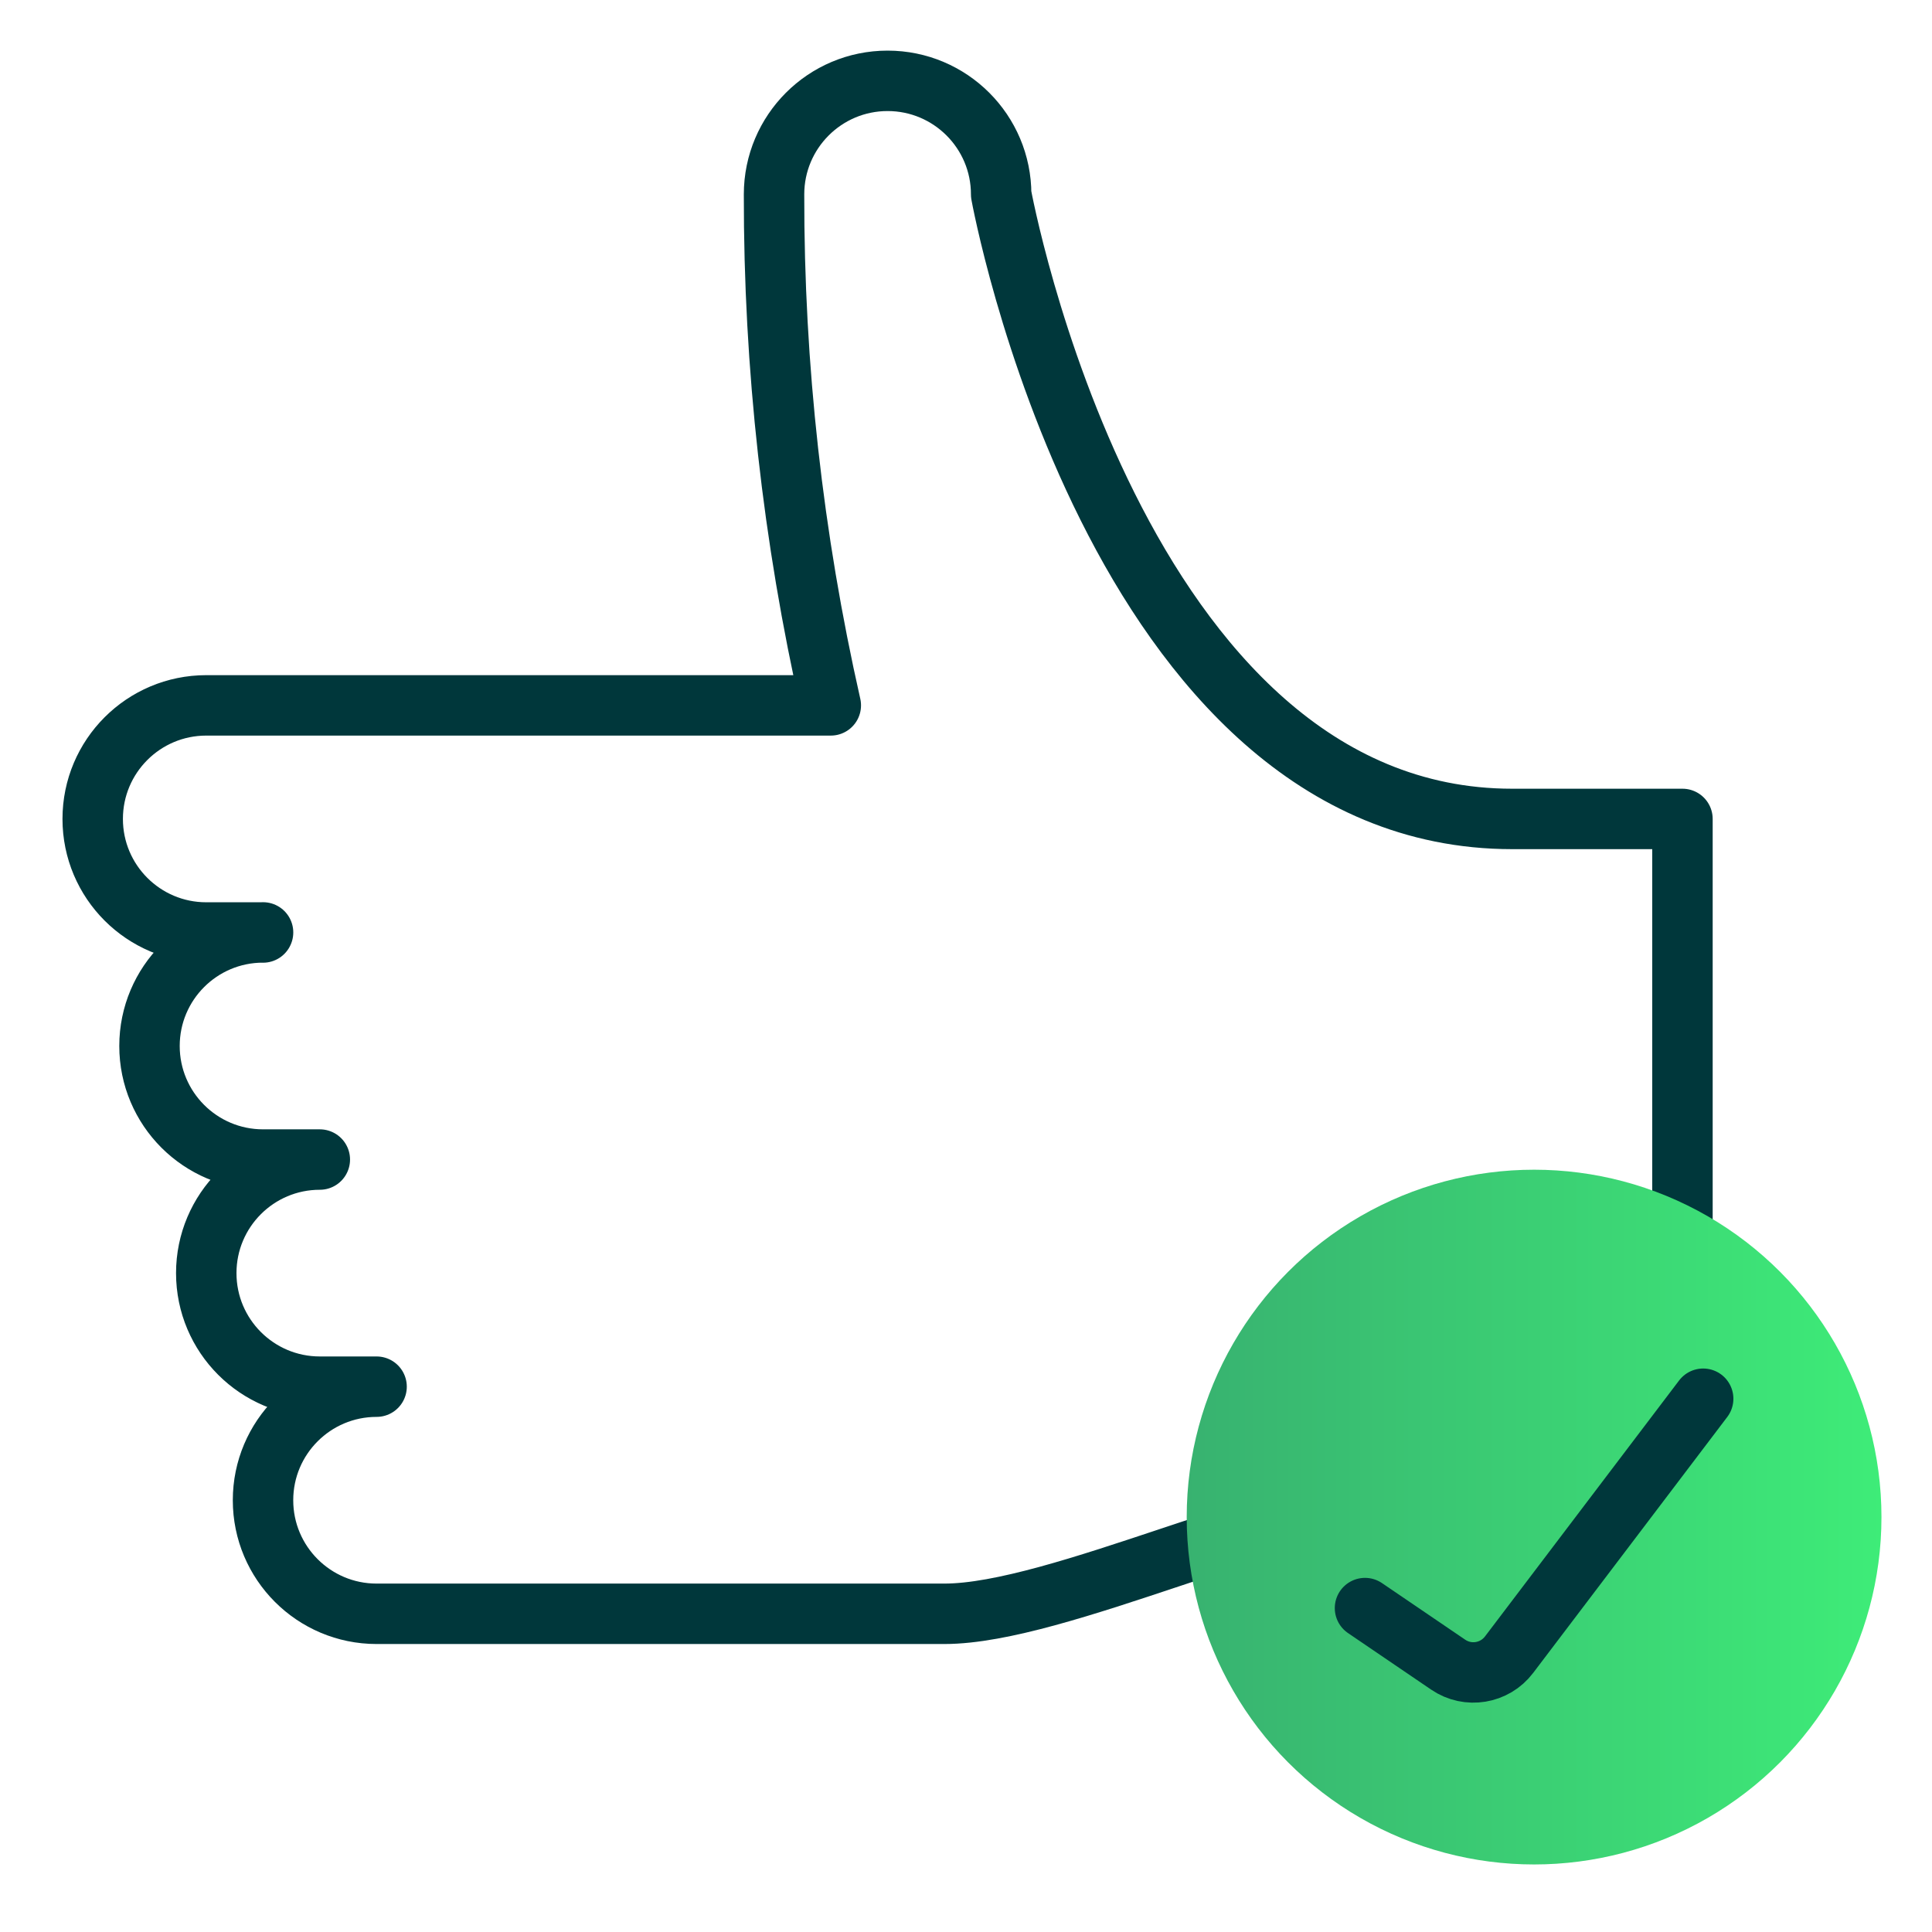
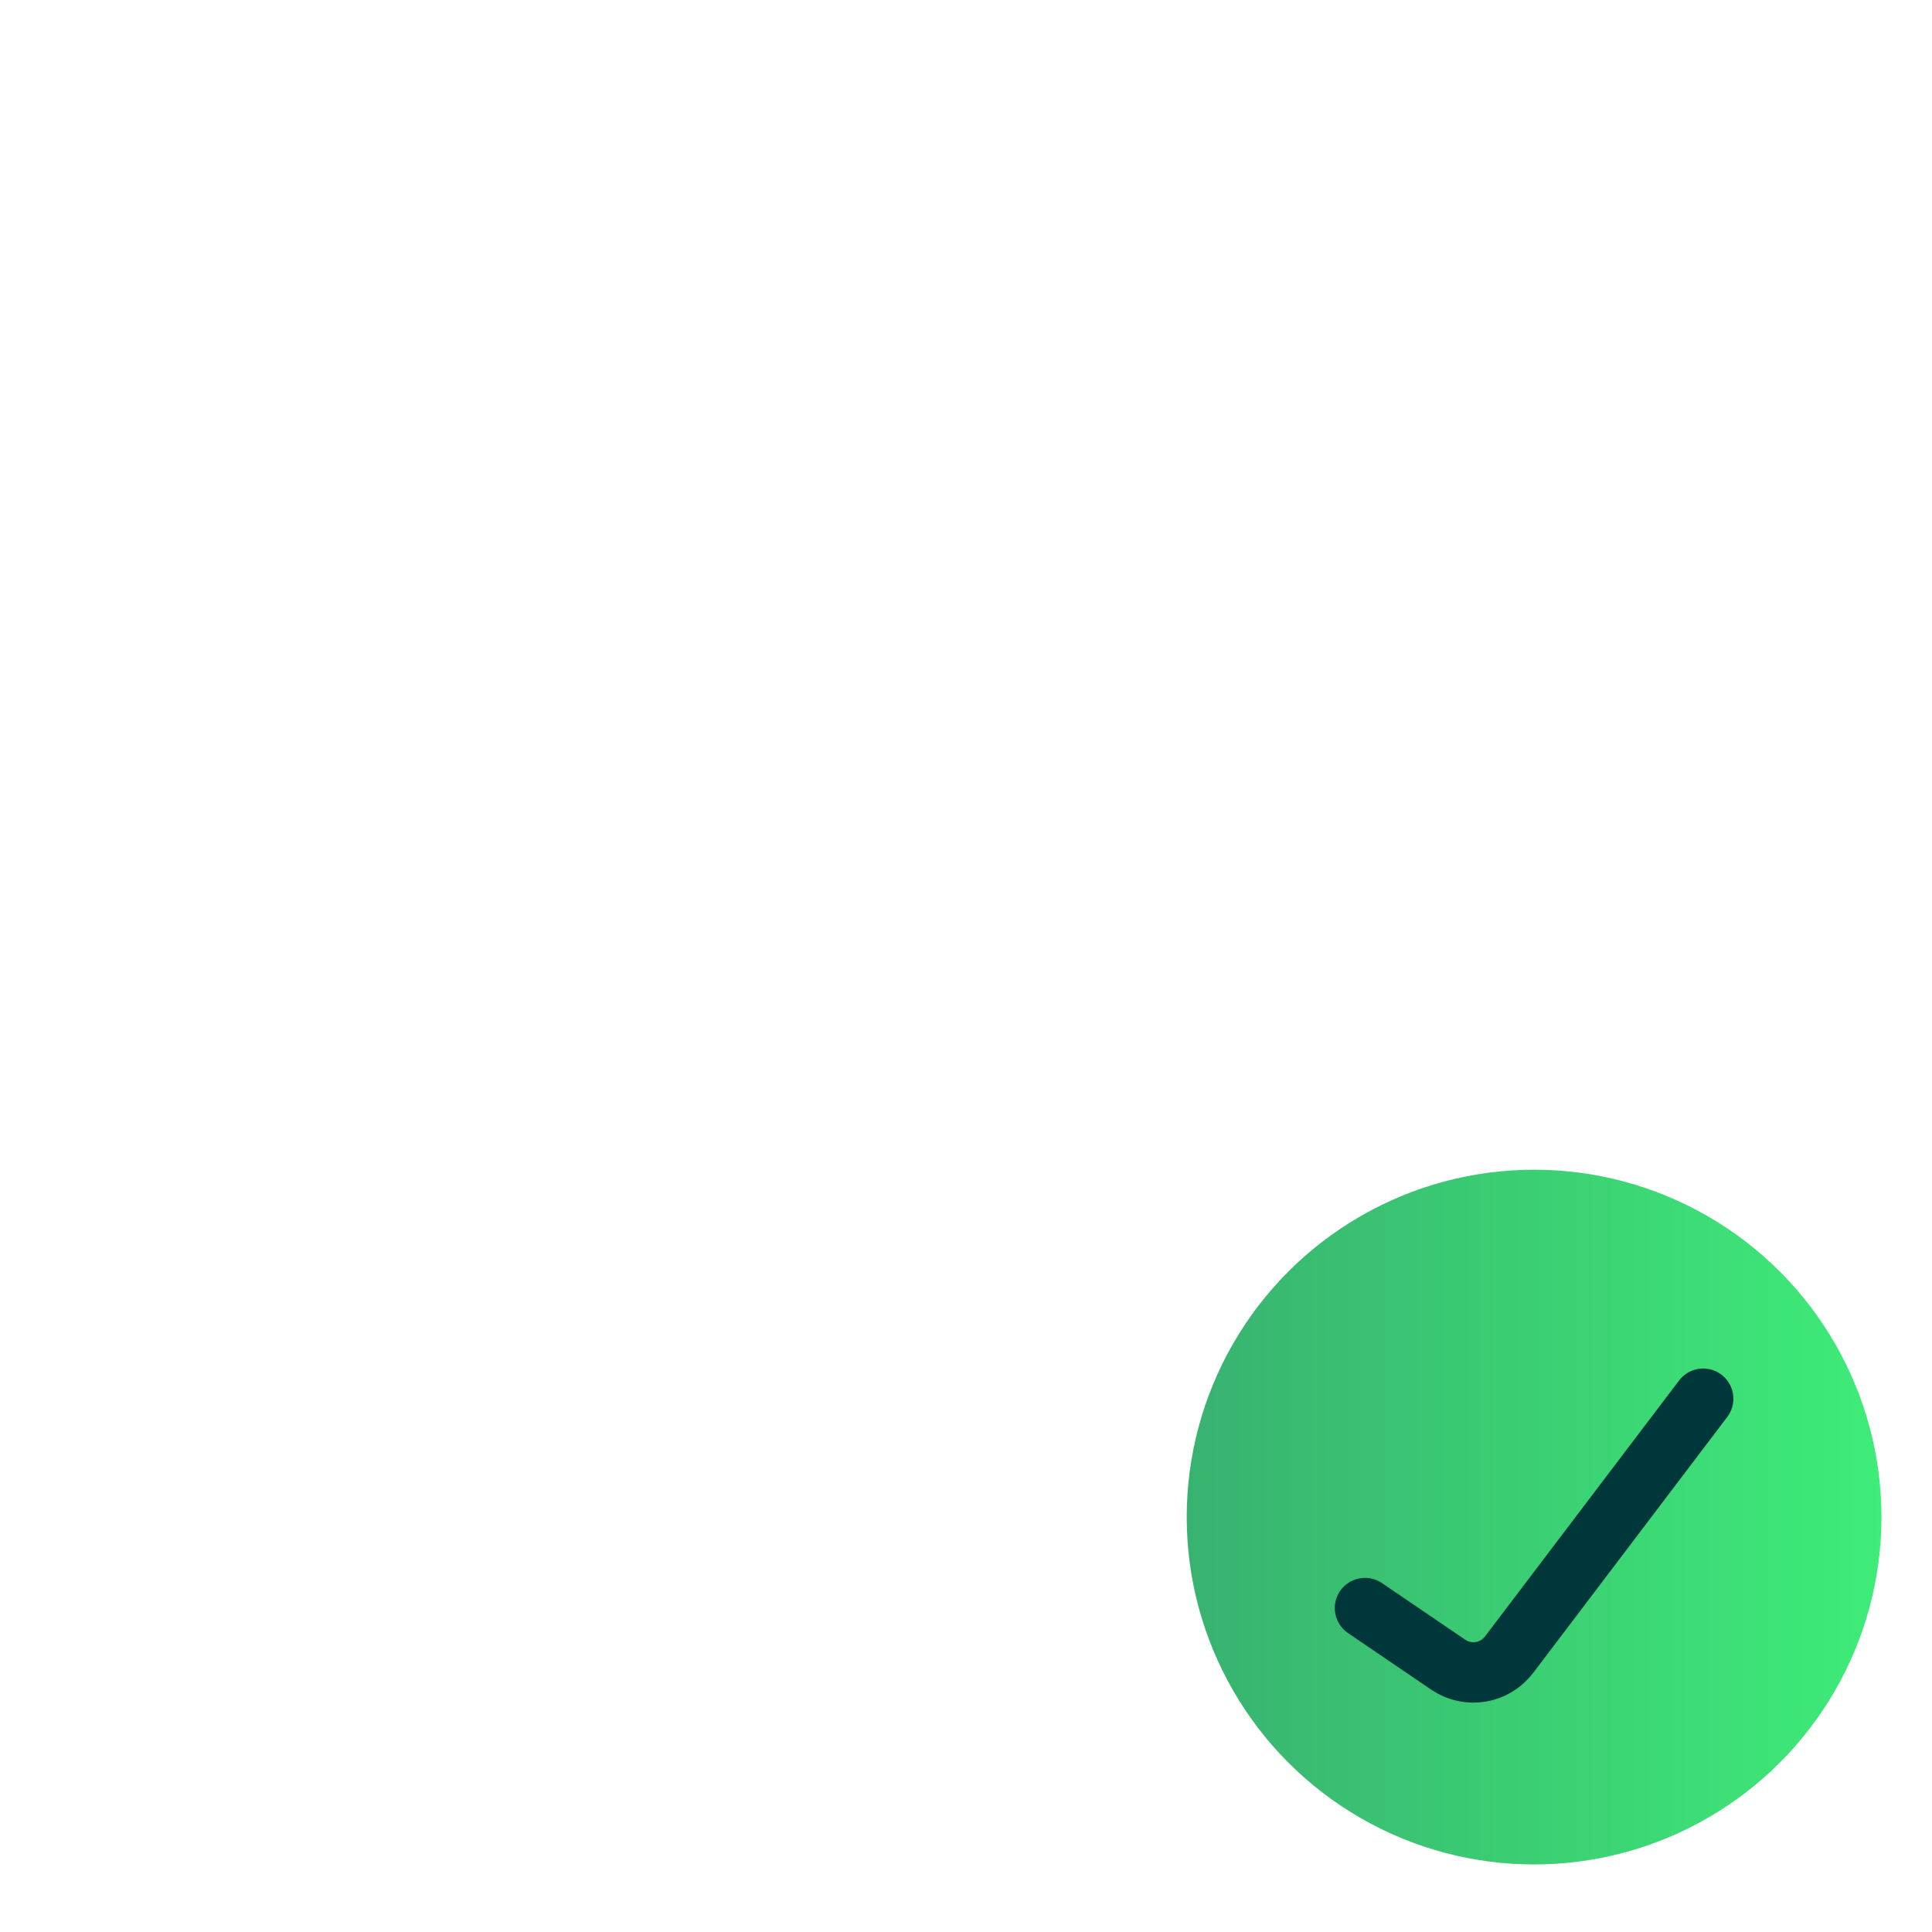
<svg xmlns="http://www.w3.org/2000/svg" id="Layer_1" viewBox="0 0 50 50">
  <defs>
    <linearGradient id="Fill_Gradient" x1="30.712" y1="39.262" x2="48.691" y2="39.262" gradientUnits="userSpaceOnUse">
      <stop offset="0" stop-color="#38b270" />
      <stop offset="1" stop-color="#3eec78" />
    </linearGradient>
  </defs>
-   <path d="m6.807,24.133h-1.469c-1.623,0-2.939-1.316-2.939-2.939s1.316-2.939,2.939-2.939h16.163c-.983-4.339-1.476-8.775-1.469-13.224,0-1.623,1.316-2.939,2.939-2.939s2.939,1.316,2.939,2.939c0,0,2.939,16.163,13.224,16.163h4.408s0,17.632,0,17.632h-7.347c-2.939,0-8.816,2.939-11.755,2.939h-14.694c-1.623,0-2.939-1.316-2.939-2.939s1.316-2.939,2.939-2.939h-1.469c-1.623,0-2.939-1.316-2.939-2.939s1.316-2.939,2.939-2.939h-1.469c-1.623,0-2.939-1.316-2.939-2.939s1.316-2.939,2.939-2.939" fill="none" stroke="#00373b" stroke-linecap="round" stroke-linejoin="round" stroke-width="1.564" />
  <circle cx="39.702" cy="39.262" r="8.99" fill="url(#Fill_Gradient)" />
  <path d="m35.326,41.617l2.154,1.465c.509.347,1.201.233,1.574-.258l5.024-6.625" fill="none" stroke="#00373b" stroke-linecap="round" stroke-linejoin="round" stroke-width="1.564" />
</svg>